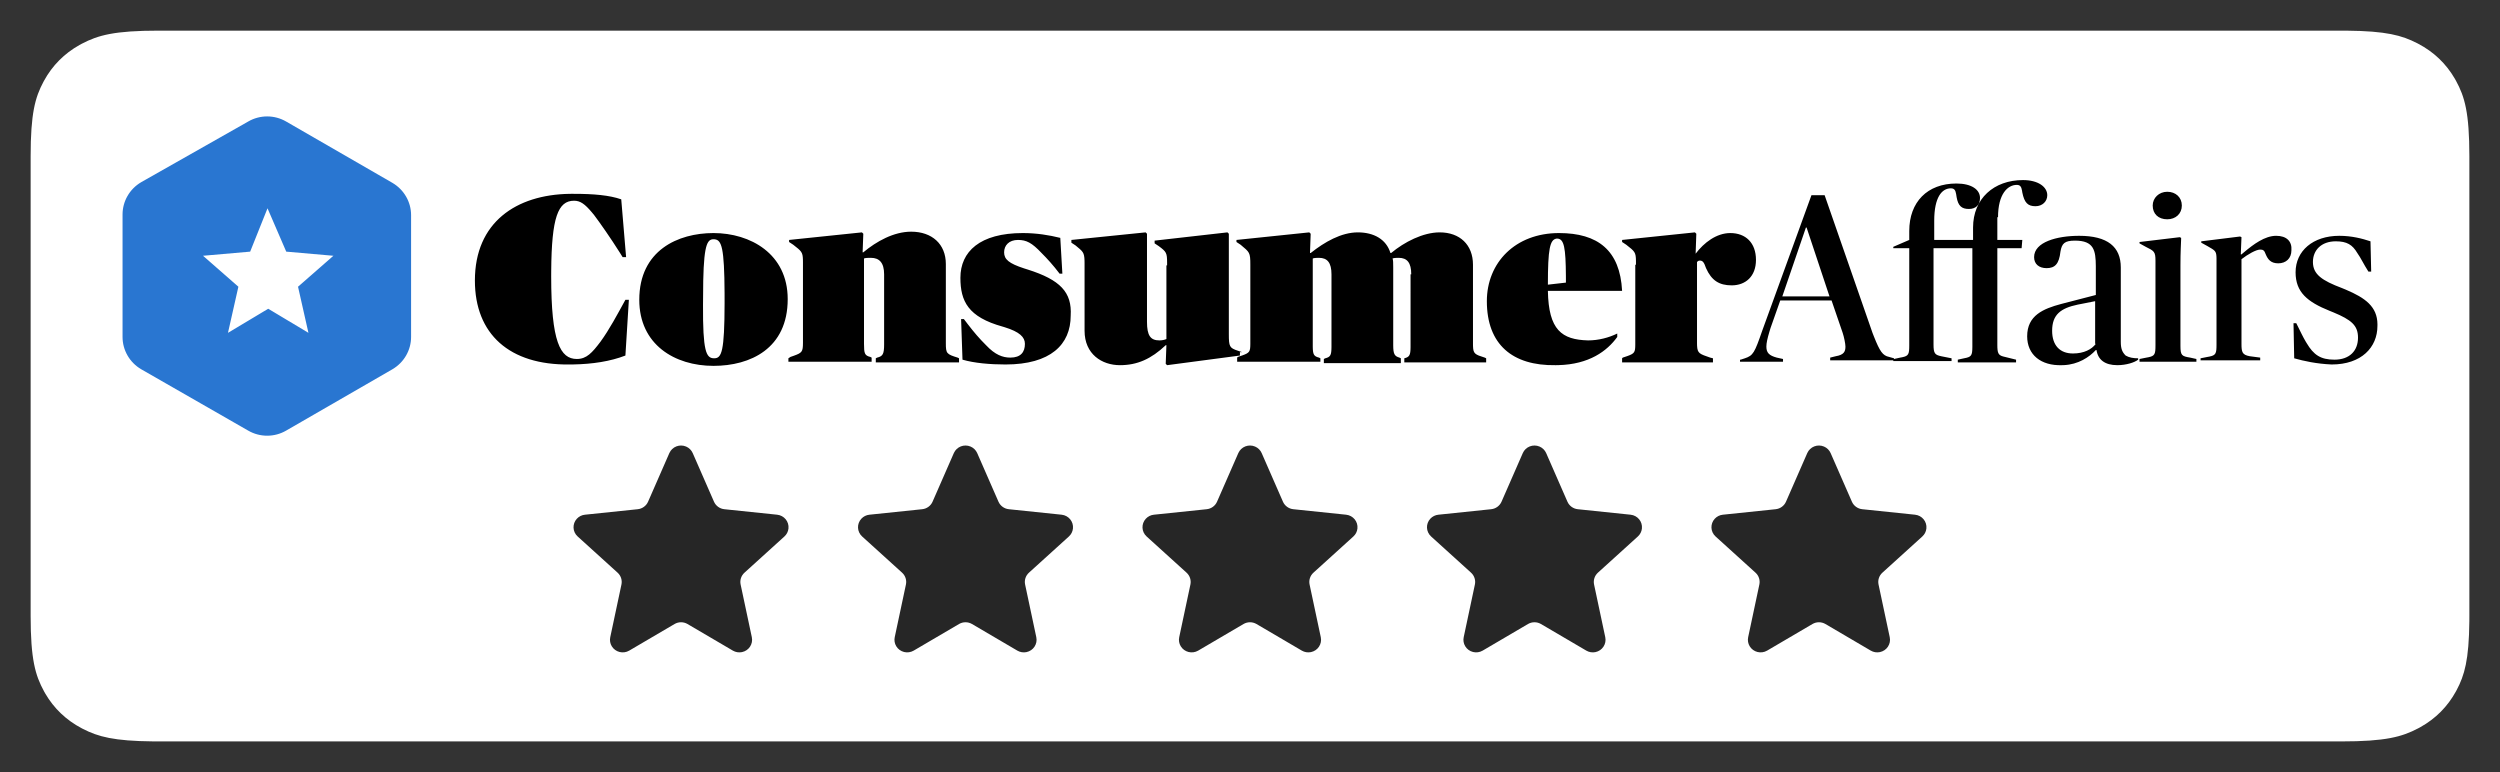
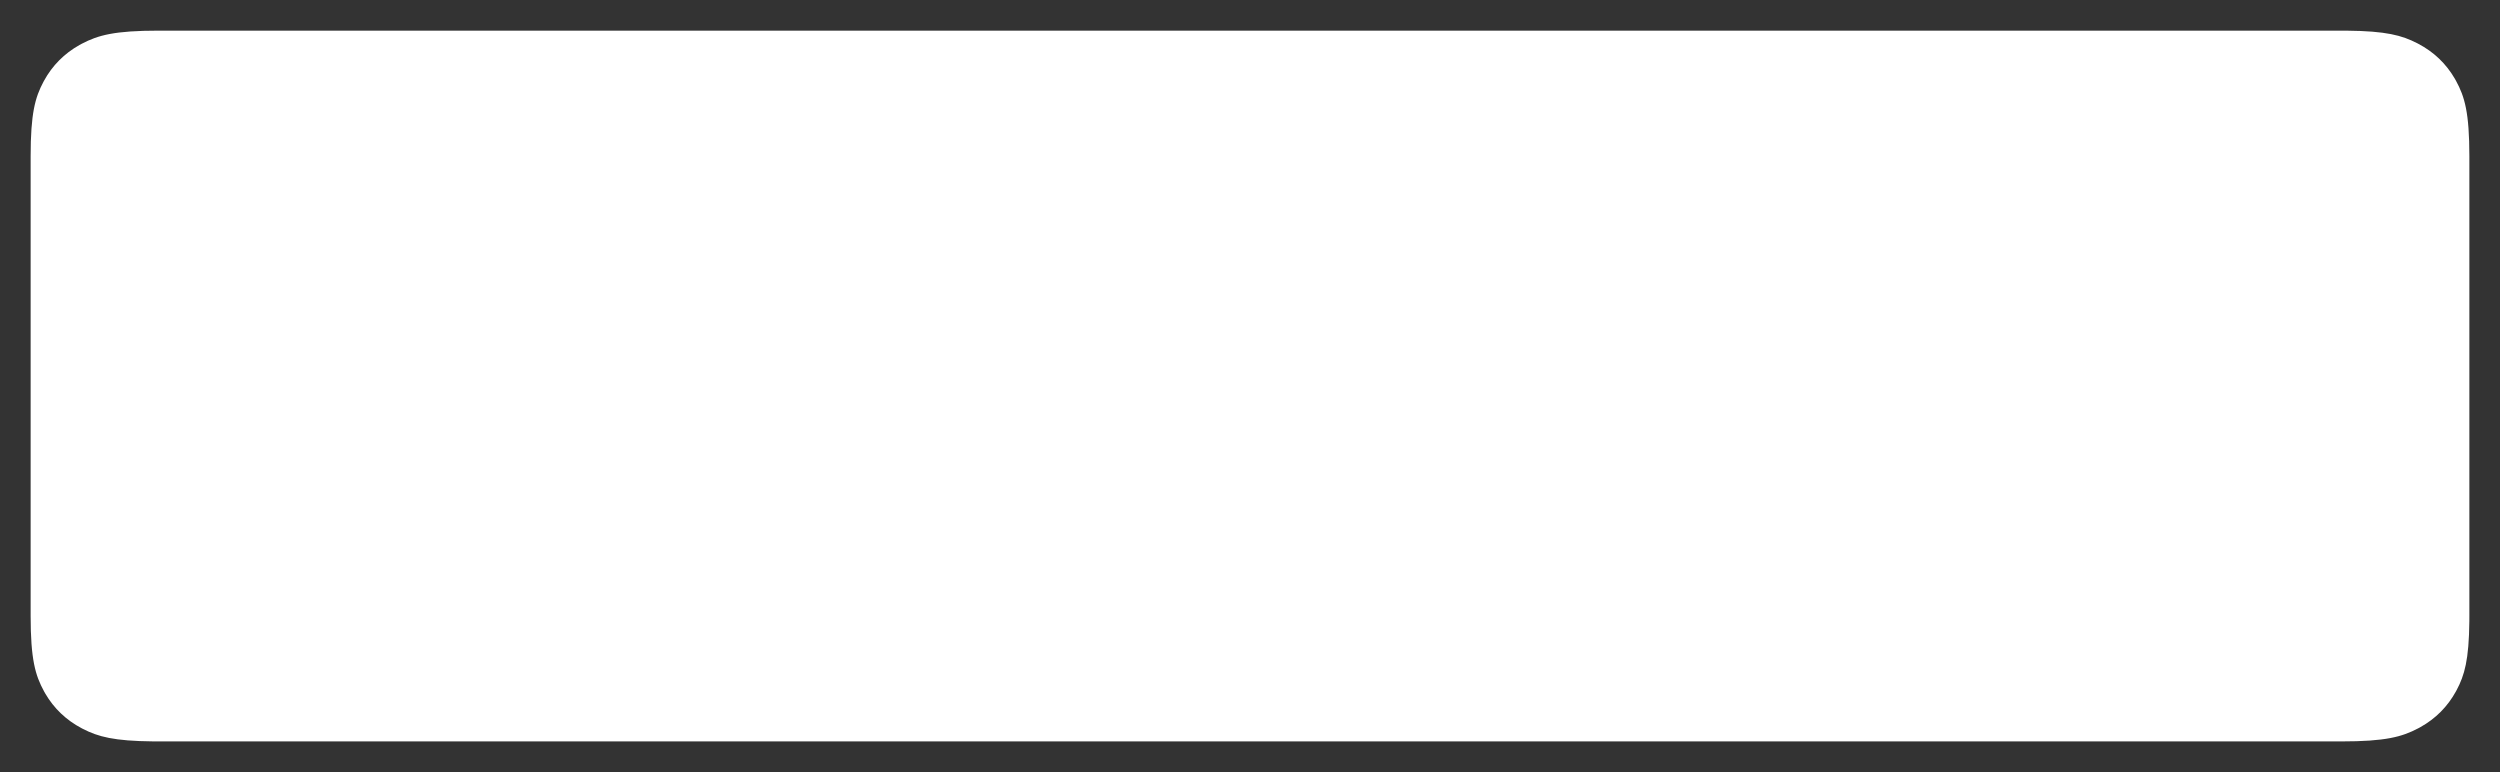
<svg xmlns="http://www.w3.org/2000/svg" width="408px" height="126px" viewBox="0 0 408 126">
  <rect x="0" y="0" width="408" height="126" fill="#333333" stroke="none" />
  <title>Consumer Affairs (Color) (2025)</title>
  <g id="Consumer-Affairs-(Color)-(2025)" stroke="none" stroke-width="1" fill="none" fill-rule="evenodd">
    <path d="M25.93,5 L382.07,5 L382.975,5.004 C389.426,5.063 391.986,5.769 394.478,7.049 L394.648,7.137 C397.182,8.465 399.196,10.384 400.612,12.817 L400.819,13.185 C402.242,15.793 403,18.379 403,25.511 L403,100.489 L402.996,101.375 C402.936,107.698 402.215,110.206 400.909,112.648 L400.819,112.815 C399.464,115.298 397.506,117.272 395.024,118.659 L394.648,118.863 C391.987,120.257 389.348,121 382.07,121 L25.93,121 L25.025,120.996 C18.574,120.937 16.014,120.231 13.522,118.951 L13.352,118.863 C10.818,117.535 8.804,115.616 7.388,113.183 L7.181,112.815 C5.758,110.207 5,107.621 5,100.489 L5,25.511 C5,18.531 5.726,15.905 7.091,13.352 L7.181,13.185 C8.536,10.702 10.494,8.728 12.976,7.341 L13.352,7.137 C16.013,5.743 18.652,5 25.93,5 Z" id="Background" fill="#FFFFFF" />
    <g id="Logo" transform="translate(20, 19)">
-       <path d="M26.714,0.842 L44.033,10.837 C45.957,11.96 47.089,13.981 47.089,16.115 L47.089,35.992 C47.089,38.126 45.957,40.147 44.033,41.27 L26.714,51.265 C24.79,52.388 22.413,52.388 20.488,51.265 L3.056,41.27 C1.132,40.147 0,38.126 0,35.992 L0,16.003 C0,13.869 1.132,11.848 3.056,10.725 L20.488,0.842 C22.413,-0.281 24.79,-0.281 26.714,0.842 Z M23.658,14.992 L20.828,22.067 L13.131,22.741 L18.904,27.794 L17.206,35.318 L23.771,31.388 L30.336,35.318 L28.638,27.794 L34.411,22.741 L26.714,22.067 L23.658,14.992 Z" id="Glyph" fill="#2976D1" fill-rule="nonzero" />
-       <path d="M275.79,82.841 L268.396,87.18 C267.409,87.759 266.134,87.439 265.547,86.465 C265.281,86.023 265.192,85.498 265.299,84.995 L267.127,76.394 C267.278,75.685 267.039,74.951 266.499,74.461 L259.98,68.552 C259.135,67.786 259.079,66.488 259.855,65.653 C260.198,65.284 260.665,65.052 261.169,65 L269.783,64.104 C270.53,64.026 271.176,63.557 271.474,62.877 L274.944,54.948 C275.399,53.907 276.623,53.428 277.677,53.878 C278.163,54.085 278.551,54.468 278.761,54.948 L282.231,62.877 C282.529,63.557 283.175,64.026 283.921,64.104 L292.536,65 C293.678,65.119 294.506,66.129 294.386,67.256 C294.333,67.753 294.097,68.214 293.724,68.552 L287.206,74.461 C286.666,74.951 286.427,75.685 286.578,76.394 L288.405,84.995 C288.641,86.104 287.921,87.192 286.797,87.425 C286.288,87.53 285.756,87.443 285.308,87.18 L277.915,82.841 C277.26,82.457 276.445,82.457 275.79,82.841 Z M229.365,82.841 L221.971,87.18 C220.985,87.759 219.709,87.439 219.122,86.465 C218.856,86.023 218.768,85.498 218.875,84.995 L220.702,76.394 C220.853,75.685 220.614,74.951 220.074,74.461 L213.556,68.552 C212.71,67.786 212.654,66.488 213.43,65.653 C213.773,65.284 214.24,65.052 214.744,65 L223.358,64.104 C224.105,64.026 224.751,63.557 225.049,62.877 L228.519,54.948 C228.974,53.907 230.198,53.428 231.252,53.878 C231.738,54.085 232.126,54.468 232.336,54.948 L235.806,62.877 C236.104,63.557 236.75,64.026 237.496,64.104 L246.111,65 C247.253,65.119 248.081,66.129 247.961,67.256 C247.908,67.753 247.673,68.214 247.299,68.552 L240.781,74.461 C240.241,74.951 240.002,75.685 240.153,76.394 L241.98,84.995 C242.216,86.104 241.496,87.192 240.373,87.425 C239.863,87.53 239.331,87.443 238.884,87.18 L231.49,82.841 C230.835,82.457 230.02,82.457 229.365,82.841 Z M182.938,82.841 L175.544,87.18 C174.557,87.759 173.281,87.439 172.695,86.465 C172.428,86.023 172.34,85.498 172.447,84.995 L174.275,76.394 C174.425,75.685 174.186,74.951 173.646,74.461 L167.128,68.552 C166.282,67.786 166.226,66.488 167.003,65.653 C167.345,65.284 167.812,65.052 168.316,65 L176.931,64.104 C177.678,64.026 178.324,63.557 178.621,62.877 L182.092,54.948 C182.547,53.907 183.77,53.428 184.824,53.878 C185.311,54.085 185.698,54.468 185.908,54.948 L189.378,62.877 C189.676,63.557 190.322,64.026 191.069,64.104 L199.684,65 C200.825,65.119 201.654,66.129 201.533,67.256 C201.48,67.753 201.245,68.214 200.872,68.552 L194.354,74.461 C193.813,74.951 193.575,75.685 193.725,76.394 L195.553,84.995 C195.789,86.104 195.069,87.192 193.945,87.425 C193.435,87.53 192.904,87.443 192.456,87.18 L185.062,82.841 C184.407,82.457 183.592,82.457 182.938,82.841 Z M136.51,82.841 L129.116,87.18 C128.129,87.759 126.854,87.439 126.267,86.465 C126.001,86.023 125.912,85.498 126.019,84.995 L127.847,76.394 C127.998,75.685 127.759,74.951 127.219,74.461 L120.7,68.552 C119.855,67.786 119.799,66.488 120.575,65.653 C120.918,65.284 121.385,65.052 121.889,65 L130.503,64.104 C131.25,64.026 131.896,63.557 132.194,62.877 L135.664,54.948 C136.119,53.907 137.343,53.428 138.397,53.878 C138.883,54.085 139.271,54.468 139.481,54.948 L142.951,62.877 C143.249,63.557 143.895,64.026 144.641,64.104 L153.256,65 C154.398,65.119 155.226,66.129 155.106,67.256 C155.053,67.753 154.817,68.214 154.444,68.552 L147.926,74.461 C147.386,74.951 147.147,75.685 147.298,76.394 L149.125,84.995 C149.361,86.104 148.641,87.192 147.517,87.425 C147.008,87.53 146.476,87.443 146.028,87.18 L138.635,82.841 C137.98,82.457 137.165,82.457 136.51,82.841 Z M90.082,82.841 L82.689,87.18 C81.702,87.759 80.426,87.439 79.839,86.465 C79.573,86.023 79.485,85.498 79.592,84.995 L81.42,76.394 C81.57,75.685 81.331,74.951 80.791,74.461 L74.273,68.552 C73.427,67.786 73.371,66.488 74.148,65.653 C74.49,65.284 74.957,65.052 75.461,65 L84.076,64.104 C84.822,64.026 85.469,63.557 85.766,62.877 L89.236,54.948 C89.692,53.907 90.915,53.428 91.969,53.878 C92.455,54.085 92.843,54.468 93.053,54.948 L96.523,62.877 C96.821,63.557 97.467,64.026 98.214,64.104 L106.829,65 C107.97,65.119 108.798,66.129 108.678,67.256 C108.625,67.753 108.39,68.214 108.017,68.552 L101.499,74.461 C100.958,74.951 100.719,75.685 100.87,76.394 L102.698,84.995 C102.933,86.104 102.214,87.192 101.09,87.425 C100.58,87.53 100.049,87.443 99.601,87.18 L92.207,82.841 C91.552,82.457 90.737,82.457 90.082,82.841 Z" id="5-Stars" fill="#262626" />
-       <path d="M96.442,19.035 C102.441,19.035 108.554,22.404 108.554,29.816 C108.554,37.901 102.441,40.709 96.442,40.709 C90.103,40.709 84.33,37.228 84.33,29.928 C84.33,21.842 90.669,19.035 96.442,19.035 Z M319.322,19.484 C323.963,19.484 326.114,21.281 326.114,24.65 L326.114,36.778 C326.114,37.901 326.34,38.463 326.906,39.024 C327.472,39.361 328.152,39.474 328.944,39.474 L328.944,39.698 C328.378,40.147 327.02,40.597 325.548,40.597 C323.511,40.597 322.379,39.698 322.152,38.126 L322.039,38.126 C320.959,39.305 319.156,40.484 316.829,40.589 L316.492,40.597 C313.097,40.709 310.833,38.912 310.833,35.88 C310.833,32.476 313.474,31.389 316.351,30.616 L322.039,29.142 L322.038,24.44 C322.018,21.883 321.753,20.27 318.643,20.27 C316.945,20.27 316.492,20.719 316.266,22.067 C316.04,24.088 315.361,24.762 314.002,24.762 C312.757,24.762 311.965,24.088 311.965,22.965 C311.965,20.495 315.7,19.484 319.322,19.484 Z M234.426,19.035 C240.765,19.035 244.387,21.842 244.727,28.468 L232.615,28.468 C232.728,34.869 234.879,36.441 239.18,36.554 C240.878,36.554 242.576,36.105 243.935,35.431 L243.935,35.992 C242.284,38.285 239.349,40.472 234.298,40.591 L233.86,40.597 C226.842,40.709 222.654,37.228 222.654,30.153 C222.654,23.864 227.295,19.035 234.426,19.035 Z M180.319,18.923 L180.546,19.147 L180.546,35.543 C180.546,37.564 180.659,37.789 182.017,38.238 L182.696,38.463 L182.357,38.463 L182.357,39.024 L170.471,40.597 L170.245,40.372 L170.358,37.34 L170.245,37.34 C167.868,39.586 165.604,40.597 162.774,40.597 C159.831,40.597 157.001,38.8 157.001,34.982 L157,23.968 L156.994,23.538 C156.954,22.162 156.72,22.041 155.53,21.056 L154.85,20.607 L154.85,20.158 L166.962,18.923 L167.189,19.147 L167.189,33.522 C167.189,35.768 167.755,36.554 169.226,36.554 C169.679,36.554 170.132,36.441 170.358,36.329 L170.358,24.313 L170.471,24.313 L170.471,23.863 C170.463,22.268 170.363,22.098 169.113,21.169 L168.434,20.719 L168.434,20.27 L180.319,18.923 Z M72.95,12.635 L73.319,12.632 L73.69,12.634 C76.859,12.634 79.463,12.858 81.387,13.532 L82.179,22.965 L81.613,22.965 L81.171,22.254 C79.667,19.865 77.899,17.34 76.972,16.115 L76.581,15.64 C75.452,14.303 74.709,13.757 73.69,13.757 C71.062,13.757 70.023,16.488 69.958,25.203 L69.954,26.11 C69.954,36.778 71.426,39.586 74.143,39.586 C75.727,39.586 76.633,38.575 77.991,36.778 C79.463,34.757 80.708,32.399 82.066,29.928 L82.632,29.928 L82.066,39.024 C79.625,39.972 76.687,40.426 73.531,40.479 L72.897,40.484 C63.163,40.597 57.503,35.543 57.503,26.784 C57.503,17.281 64.249,12.772 72.95,12.635 Z M361.77,19.484 C363.808,19.484 365.506,19.933 366.864,20.383 L366.977,25.324 L366.525,25.324 C365.732,24.088 365.279,23.078 364.713,22.292 C363.921,20.944 363.016,20.383 361.204,20.383 C358.827,20.383 357.469,21.842 357.469,23.752 C357.469,25.773 358.941,26.784 362.223,28.019 L362.831,28.27 C365.997,29.61 367.98,31.036 368,33.921 L367.996,34.195 C367.996,37.677 365.393,40.484 360.525,40.484 C358.035,40.372 355.997,39.923 354.413,39.474 L354.3,33.746 L354.752,33.746 L355.644,35.543 C355.859,35.97 356.065,36.361 356.283,36.73 L356.45,37.003 C357.582,38.912 358.714,39.698 360.978,39.698 C363.468,39.698 364.827,38.238 364.827,36.105 C364.827,34.109 363.737,33.194 360.816,31.981 L360.186,31.725 C356.563,30.265 354.639,28.693 354.639,25.436 C354.639,21.955 357.469,19.484 361.77,19.484 Z M146.927,19.035 C149.191,19.035 151.228,19.372 153.039,19.821 L153.379,25.661 L152.926,25.661 C151.907,24.313 150.889,23.19 149.983,22.292 C148.398,20.607 147.493,20.158 146.134,20.158 C144.663,20.158 143.871,21.056 143.871,22.179 C143.871,23.329 144.655,23.993 147.139,24.804 L147.719,24.987 C153.039,26.671 154.964,28.693 154.737,32.511 C154.737,37.228 151.455,40.484 144.097,40.484 C141.607,40.484 139.003,40.26 137.079,39.698 L136.852,33.072 L137.305,33.072 L137.951,33.919 C138.978,35.25 139.796,36.217 140.927,37.34 C142.399,38.912 143.644,39.361 144.889,39.361 C146.587,39.361 147.266,38.463 147.266,37.115 C147.266,36.032 146.424,35.158 143.928,34.392 L143.644,34.308 C137.984,32.736 136.739,30.153 136.739,26.334 C136.739,22.067 139.909,19.035 146.927,19.035 Z M214.957,18.923 C218.239,18.923 220.39,20.944 220.39,24.201 L220.391,37.184 L220.397,37.521 C220.438,38.719 220.71,38.864 222.314,39.361 L222.541,39.474 L222.541,40.147 L209.184,40.147 L209.184,39.474 C210.044,39.26 210.189,38.946 210.202,37.663 L210.203,25.773 L210.316,25.773 C210.316,23.864 209.637,23.078 208.278,23.078 L208.017,23.08 C207.756,23.087 207.421,23.11 207.26,23.19 C207.373,23.415 207.373,23.976 207.373,24.65 L207.373,37.34 C207.373,38.8 207.599,39.137 208.392,39.361 L208.618,39.474 L208.618,40.26 L196.053,40.26 L196.053,39.586 L196.28,39.474 C197.14,39.26 197.285,38.946 197.297,37.663 L197.298,25.773 C197.298,23.864 196.619,23.078 195.261,23.078 L195,23.08 C194.739,23.087 194.404,23.11 194.242,23.19 L194.243,37.551 C194.255,38.833 194.401,39.148 195.261,39.361 L195.487,39.474 L195.487,40.035 L181.904,40.035 L181.904,39.361 L182.017,39.249 L182.749,39.002 C183.95,38.578 184.046,38.363 184.054,37.125 L184.055,24.201 C184.055,22.179 183.941,22.179 182.47,20.944 L181.791,20.495 L181.791,20.158 L193.676,18.923 L193.903,19.147 L193.789,22.292 L193.903,22.292 C196.166,20.495 198.883,18.923 201.6,18.923 C204.203,18.923 206.241,20.046 206.92,22.292 L207.033,22.292 C209.184,20.495 212.24,18.923 214.957,18.923 Z M310.154,10.388 C312.644,10.388 314.115,11.511 314.115,12.858 C314.115,13.869 313.323,14.655 312.191,14.655 C310.946,14.655 310.38,14.094 310.04,12.409 L309.994,12.113 C309.887,11.511 309.723,11.174 309.135,11.174 C307.663,11.174 306.079,12.634 306.079,16.452 L305.965,16.452 L305.965,20.158 L310.04,20.158 L309.927,21.506 L305.965,21.506 L305.965,37.34 L305.972,37.724 C306.016,38.843 306.289,39.046 307.211,39.249 L309.022,39.698 L309.022,40.147 L299.513,40.147 L299.513,39.698 L300.532,39.474 C301.725,39.258 301.879,39.043 301.89,37.642 L301.89,21.506 L295.551,21.506 L295.551,37.228 C295.551,38.688 295.778,38.912 296.797,39.137 L298.495,39.474 L298.495,39.923 L288.986,39.923 L288.986,39.811 L278.685,39.811 L278.685,39.361 L279.591,39.137 C280.949,38.912 281.176,38.351 281.176,37.564 C281.176,37.115 280.949,35.992 280.723,35.318 L278.912,30.04 L270.535,30.04 L268.951,34.532 L268.771,35.125 C268.438,36.244 268.272,36.987 268.272,37.564 C268.272,38.575 268.724,39.024 269.969,39.361 L270.988,39.586 L270.988,40.035 L263.97,40.035 L263.97,39.698 L264.083,39.698 L264.762,39.474 C266.121,39.024 266.347,38.575 267.592,34.982 L275.629,12.858 L277.78,12.858 L285.59,35.318 L285.823,35.912 C286.79,38.348 287.256,39.04 288.307,39.249 L289.099,39.474 L289.099,39.586 L290.118,39.361 L290.432,39.304 C291.495,39.09 291.59,38.781 291.59,37.34 L291.59,21.506 L288.986,21.506 L288.986,21.281 L291.59,20.158 L291.59,18.698 C291.59,13.981 294.533,10.949 299.287,10.949 C301.777,10.949 303.136,11.96 303.136,13.308 C303.136,14.431 302.456,15.104 301.324,15.104 C300.139,15.104 299.569,14.595 299.322,13.188 L299.24,12.674 C299.133,12.073 298.97,11.735 298.381,11.735 C296.91,11.735 295.665,13.195 295.665,17.014 L295.665,20.158 L302.004,20.158 L302.004,18.137 C302.004,13.42 305.399,10.388 310.154,10.388 Z M128.702,18.81 C132.098,18.81 134.362,20.832 134.362,24.088 L134.362,37.003 C134.362,38.688 134.475,38.8 136.286,39.361 L136.513,39.474 L136.513,40.147 L122.929,40.147 L122.929,39.474 L123.156,39.361 C124.061,39.137 124.288,38.8 124.288,37.228 L124.288,25.773 C124.288,23.864 123.495,23.078 122.137,23.078 L121.754,23.08 C121.444,23.087 121.167,23.11 121.005,23.19 L121.005,37.115 C121.005,38.688 121.118,39.024 122.024,39.249 L122.25,39.361 L122.25,40.035 L108.667,40.035 L108.667,39.474 L109.007,39.249 L109.565,39.053 C110.898,38.574 111.035,38.397 111.044,36.964 L111.043,23.769 L111.038,23.385 C111.005,22.149 110.795,21.985 109.459,20.944 L108.78,20.495 L108.78,20.158 L120.666,18.923 L120.892,19.147 L120.779,22.179 L120.892,22.179 C123.043,20.383 125.873,18.81 128.702,18.81 Z M256.612,18.923 L256.839,19.147 L256.726,22.404 C258.084,20.607 260.122,19.035 262.385,19.035 C264.876,19.035 266.574,20.607 266.574,23.415 C266.574,26.11 264.876,27.57 262.612,27.57 C260.574,27.57 259.329,26.784 258.424,24.762 C258.084,23.752 257.858,23.527 257.405,23.527 C257.178,23.527 257.065,23.639 256.952,23.752 L256.953,37.076 L256.962,37.421 C257.022,38.696 257.39,38.762 259.103,39.361 L259.556,39.474 L259.556,40.147 L244.727,40.147 L244.727,39.474 L244.84,39.361 L245.572,39.114 C246.773,38.69 246.869,38.475 246.877,37.238 L246.878,24.201 L246.991,24.201 L246.988,23.577 C246.97,22.163 246.808,22.037 245.406,20.944 L244.727,20.495 L244.727,20.158 L256.612,18.923 Z M335.736,19.709 L335.962,19.821 L335.959,20.044 C335.94,20.776 335.849,22.089 335.849,24.313 L335.849,37.452 C335.849,39.024 336.075,39.137 337.434,39.361 L338.452,39.586 L338.452,40.035 L329.17,40.035 L329.17,39.586 L330.302,39.361 L330.617,39.304 C331.679,39.09 331.774,38.781 331.774,37.34 L331.774,23.527 C331.774,22.067 331.547,21.955 330.189,21.281 L329.17,20.719 L329.17,20.495 L335.736,19.709 Z M351.47,19.484 C353.168,19.484 354.073,20.383 353.96,21.842 C353.96,23.19 353.054,23.976 351.809,23.976 C350.564,23.976 350.111,23.302 349.772,22.516 C349.545,21.842 349.319,21.73 348.866,21.73 C348.187,21.73 346.829,22.516 345.81,23.302 L345.81,37.115 C345.81,38.463 345.923,38.912 347.168,39.137 L348.866,39.361 L348.866,39.811 L339.131,39.811 L339.131,39.474 L340.263,39.249 L340.578,39.192 C341.64,38.978 341.735,38.669 341.735,37.228 L341.734,23.232 L341.726,22.899 C341.682,21.941 341.439,21.849 340.263,21.169 L339.245,20.607 L339.245,20.383 L345.584,19.596 L345.81,19.709 L345.697,22.516 L345.81,22.516 L346.253,22.142 C347.765,20.876 349.617,19.484 351.47,19.484 Z M96.508,20.047 L96.385,20.047 L96.274,20.055 C95.254,20.178 94.744,21.591 94.744,29.479 L94.732,30.732 C94.689,38.325 95.244,39.437 96.489,39.473 L96.555,39.474 C97.779,39.474 98.237,38.388 98.253,30.457 L98.25,28.787 C98.209,21.461 97.781,20.169 96.636,20.055 L96.508,20.047 Z M321.926,30.153 L319.662,30.602 L319.086,30.713 C316.301,31.297 314.908,32.35 314.908,34.982 C314.908,37.34 316.153,38.688 318.304,38.688 C320.115,38.688 321.36,38.014 322.039,37.115 L321.926,37.115 L321.926,30.153 Z M274.837,18.137 L274.724,18.137 L270.875,29.367 L278.572,29.367 L274.837,18.137 Z M234.168,19.936 L234.087,19.933 L234.016,19.942 C232.94,20.11 232.615,21.632 232.615,27.457 L235.558,27.121 L235.555,26.051 C235.524,21.416 235.262,20 234.168,19.936 Z M333.698,12.297 C335.056,12.297 336.075,13.195 336.075,14.543 C336.075,15.891 335.056,16.789 333.698,16.789 C332.227,16.789 331.321,15.891 331.321,14.543 C331.321,13.308 332.34,12.297 333.698,12.297 Z" id="Logotype" fill="#000000" fill-rule="nonzero" />
-     </g>
+       </g>
  </g>
</svg>